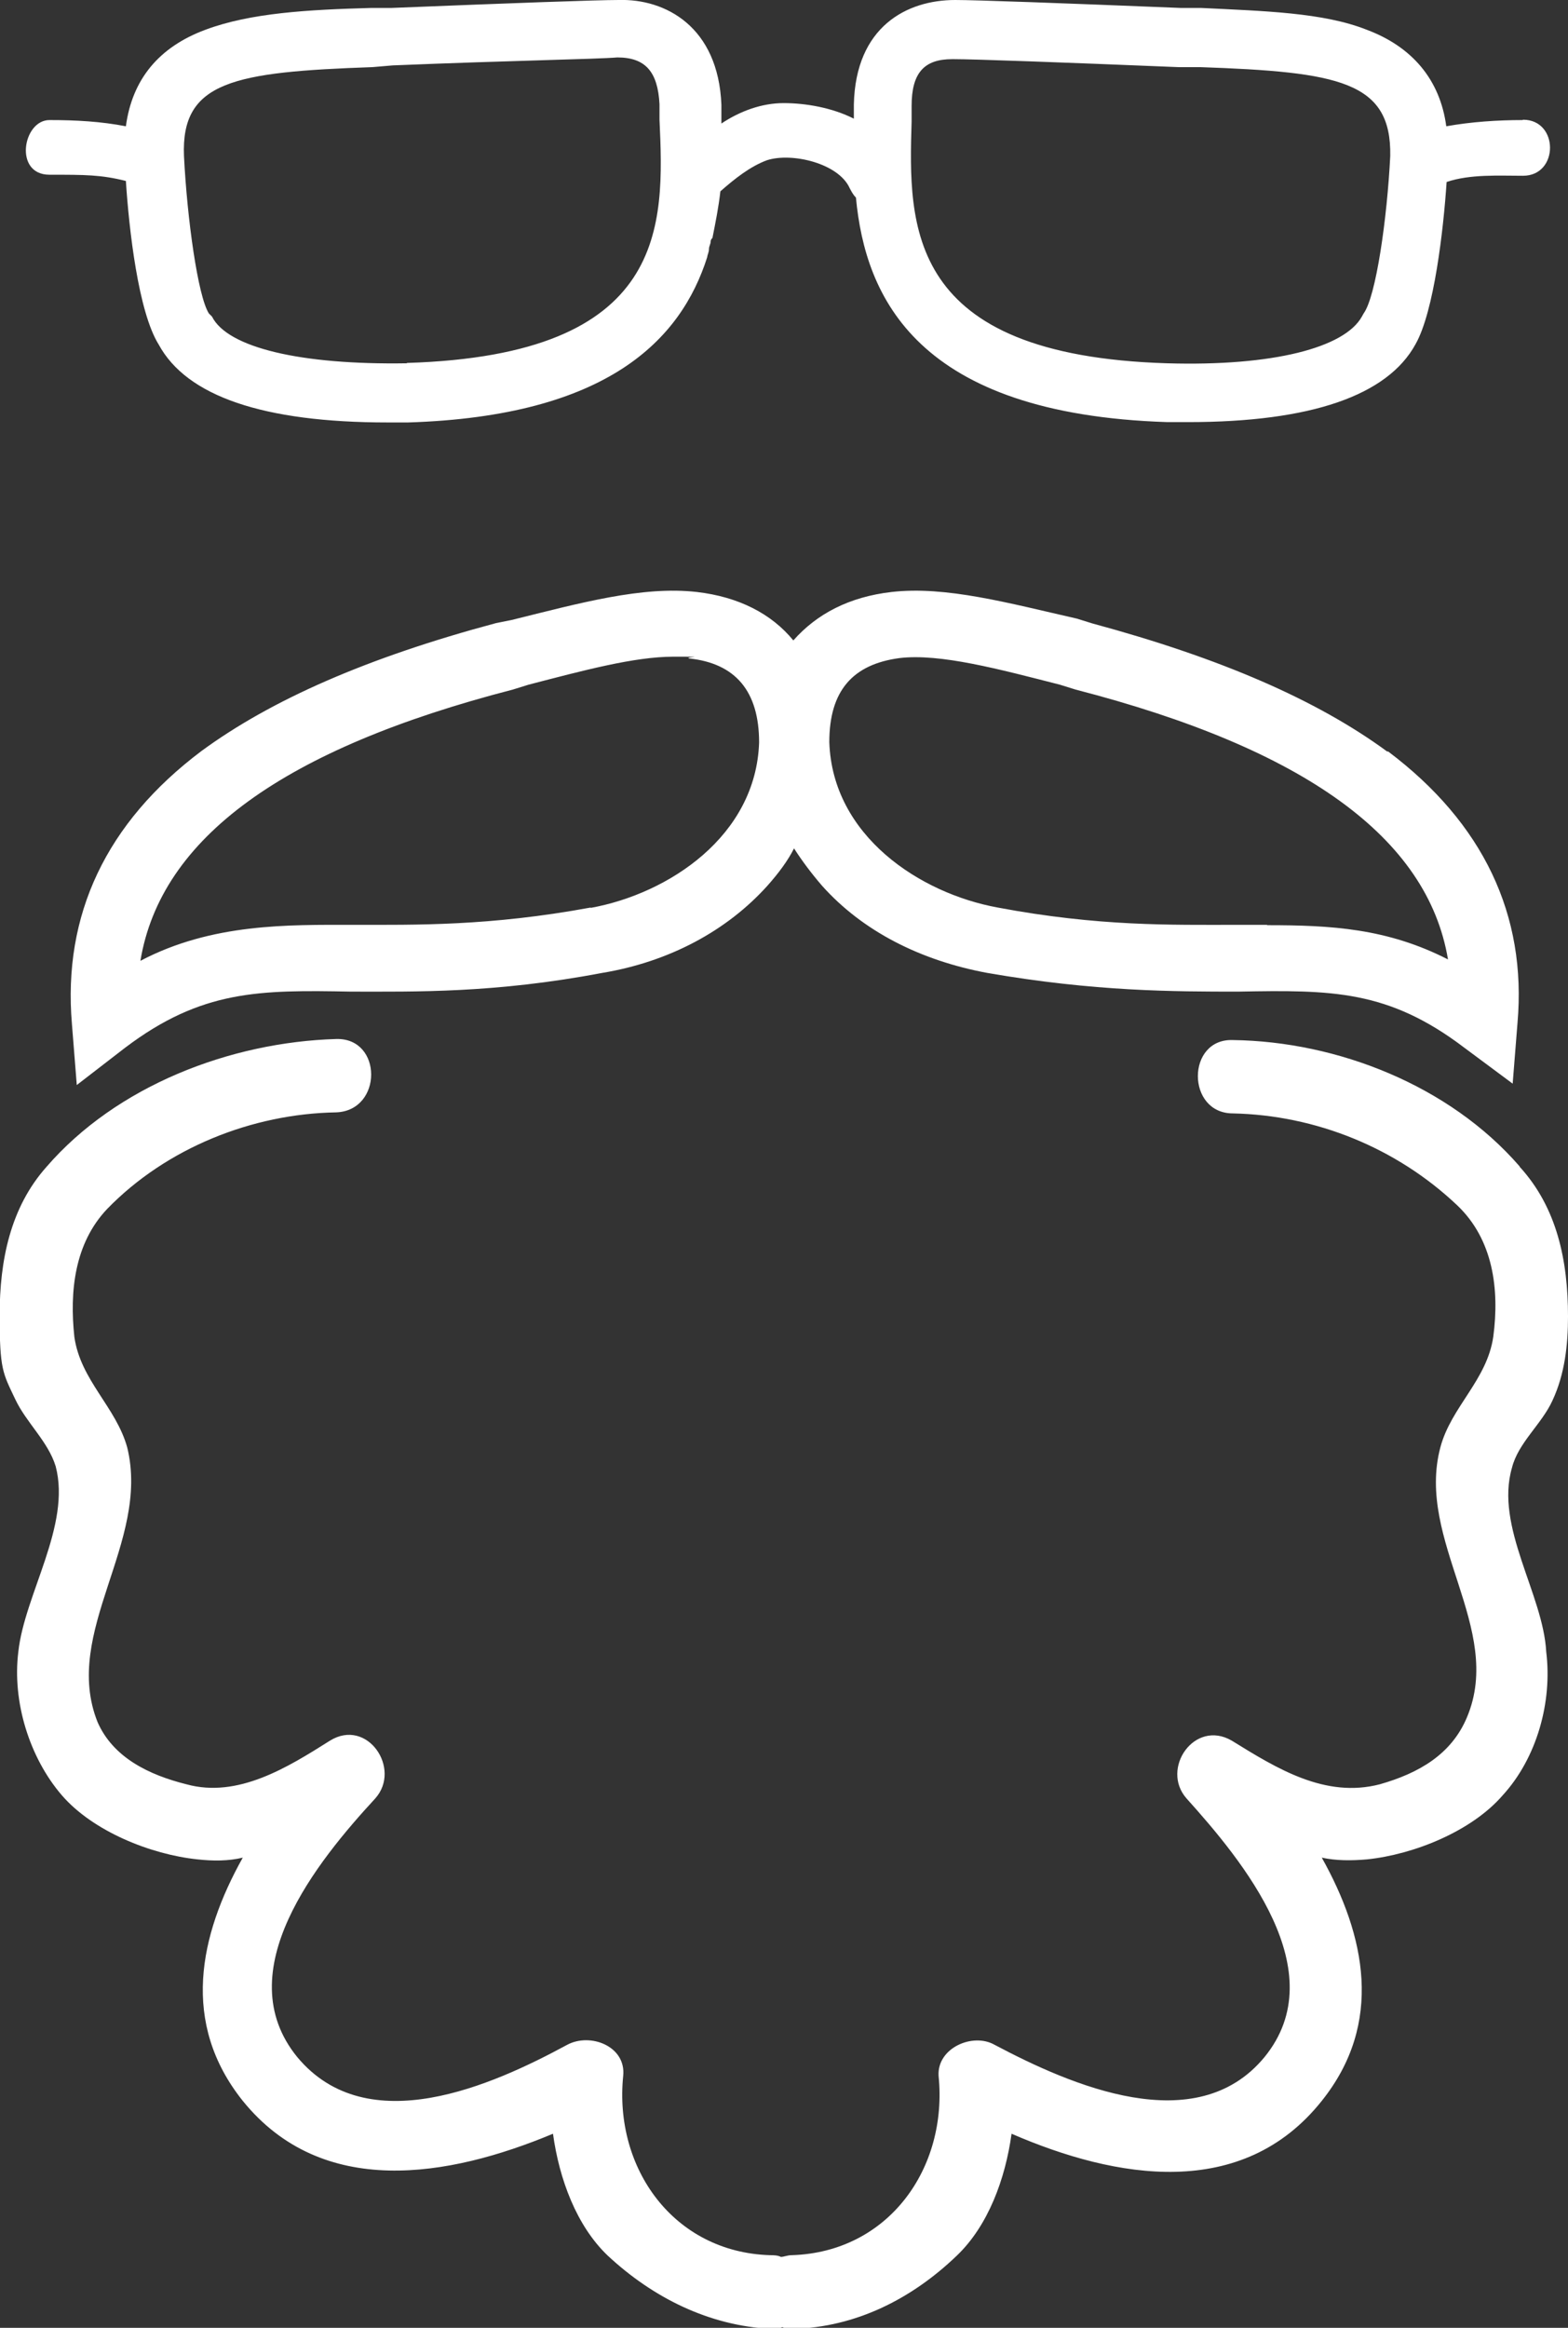
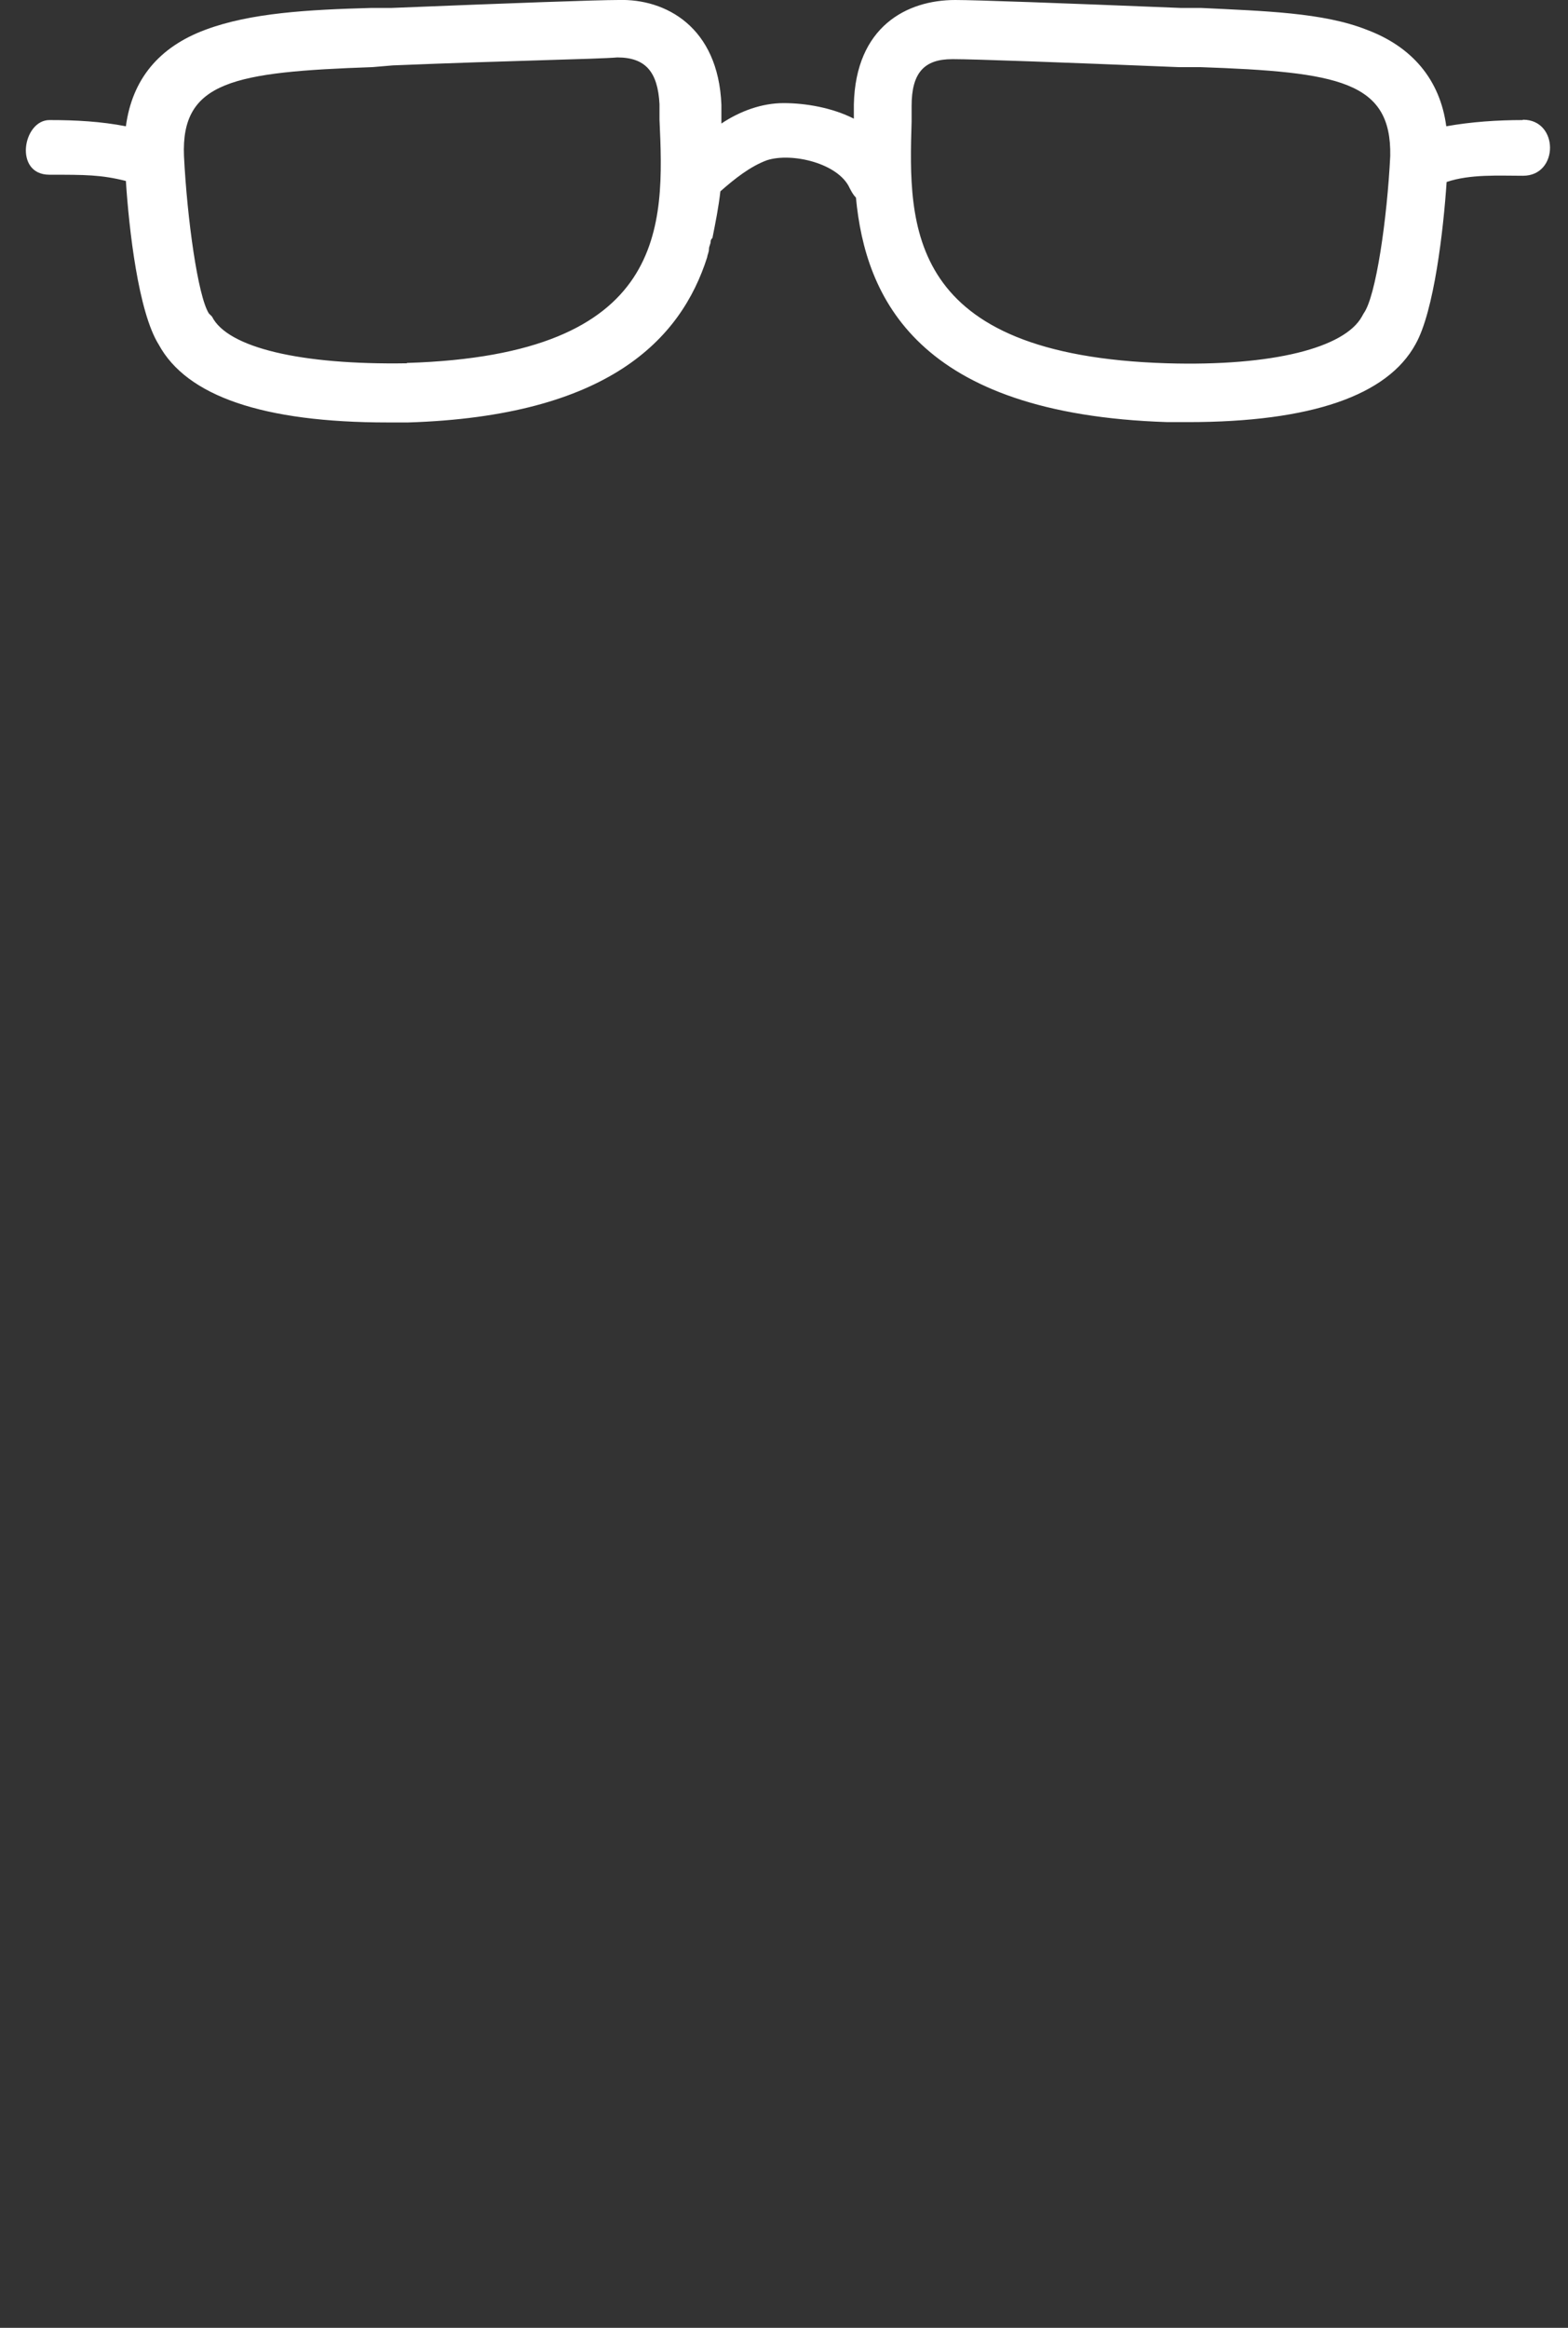
<svg xmlns="http://www.w3.org/2000/svg" id="Layer_1" data-name="Layer 1" version="1.1" viewBox="0 0 453.4 672.8">
  <rect x="0" y="0" width="453.4" height="672.8" fill="#333333" stroke="none" />
-   <path d="M401.1,217.2c-20.3-14.9-48.2-27-85.2-37l-4.5-1.4c-19.8-4.5-37.9-9.5-53.6-7.7-12.2,1.4-21.6,6.3-28.4,14-6.3-7.7-15.8-12.6-27.9-14-15.8-1.8-33.8,3.2-53.6,8.1l-4.5.9c-37,9.9-64.9,22.1-85.2,37-27.5,20.7-40.1,47.3-37.4,78.9l1.4,17.6,14-10.8c22.1-16.7,38.8-16.7,65.3-16.2,18.5,0,41.5.5,72.6-5.4,19.4-3.2,36.1-12.2,47.8-25.2,3.2-3.6,5.9-7.2,7.7-10.8,2.3,3.6,5,7.2,8.1,10.8,11.7,13.1,28.4,21.6,47.8,25.2,31.1,5.4,54.1,5.4,72.6,5.4,27-.5,43.3-.5,65.3,16.2l14,10.4,1.4-17.6c2.7-31.1-9.9-57.7-37.4-78.4ZM170.8,262.3h0c-29.3,5.4-50.5,5-68.9,5s-40.6-.5-61.3,10.4c5.9-35.6,41.5-61.3,107.7-78.4l4.5-1.4c15.8-4.1,30.6-8.1,41.9-8.1s3.2,0,4.5.5c13.5,1.4,20.3,9.5,20.3,24.3-.9,27-26.1,43.7-48.7,47.8ZM366.4,267.3h-9c-18.5,0-39.7.5-68.9-5h0c-22.5-4.1-47.8-20.7-48.7-47.8,0-14.9,6.8-22.5,20.3-24.3,11.7-1.4,28.8,3.2,46.4,7.7l4.5,1.4c66.2,17.1,101.8,42.8,107.7,78-17.6-9-33.8-9.9-52.3-9.9Z" fill="#fff" stroke-width="0" />
-   <path d="M439.4,337.1c-20.3-23.4-52.7-36.1-82.9-36.5-13.5-.5-13.5,21.2,0,21.2,23.9.5,47.3,9.9,64.9,26.6,10.4,9.9,12.2,24.3,10.4,37.9-1.8,12.6-12.2,20.3-15.3,32-7.2,27,18.5,52.3,7.7,78-4.5,10.8-14,16.2-25.2,19.4-15.8,4.1-29.7-4.5-42.8-12.6-10.8-6.3-20.7,8.1-13.1,16.7,16.2,18,42.8,50,22.5,74.8-19.8,23.9-55.9,8.1-78-3.6-6.3-3.6-16.7.9-16.2,9,2.7,26.6-14.4,50.9-42.4,51.8-1.4,0-2.3.5-3.2.5-.9-.5-2.3-.5-3.2-.5-27.9-.9-45.1-25.2-42.4-51.8.9-8.6-9.5-12.6-16.2-9-21.6,11.7-57.7,27.9-78,3.6-20.3-24.8,5.9-56.8,22.5-74.8,7.7-8.6-2.3-23.4-13.1-16.7-12.2,7.7-26.6,16.7-41.5,12.6-10.8-2.7-21.2-7.7-25.7-18-10.4-26.1,15.3-51.8,8.6-79.3-3.2-11.7-13.5-19.4-15.3-32-1.4-13.1,0-27,9.5-37,17.1-17.6,41.9-27.5,66.2-27.9,13.5-.5,13.5-21.6,0-21.2-30.6.9-63.5,13.5-83.8,37-10.4,11.7-13.5,27-13.5,42.8s.9,16.7,4.5,24.3c3.2,6.8,9.5,12.2,11.7,19.4,4.5,17.1-9,37-10.8,53.6-1.8,14.4,3.2,30.6,12.6,41.5,9,10.4,25.7,17.1,39.2,18.5,4.5.5,9,.5,13.1-.5-12.6,22.5-18,47.8,0,70.3,23,28.4,59.5,22.1,89.7,9.5,1.8,13.1,6.8,26.6,15.8,35.2,13.1,12.2,29.3,20.3,47.3,21.2,1.4,0,2.3,0,3.2-.5.9.5,2.3.5,3.2.5,18-.5,34.2-8.6,47.3-21.2,9-8.6,14-22.1,15.8-35.2,30.2,13.1,66.7,19.4,89.7-9.5,18-22.5,12.6-47.8,0-70.3,4.1.9,8.6.9,13.1.5,13.5-1.4,30.2-8.1,39.2-18.5,9.9-10.8,14.4-27,12.6-41.5-.9-16.7-14.9-36.1-9.9-53.2,1.8-7.2,8.6-12.6,11.7-19.4,3.6-7.7,4.5-16.2,4.5-24.3,0-16.2-3.2-31.5-14-43.3Z" fill="#fff" stroke-width="0" />
  <path d="M440.3,34.7c-7.2,0-14.9.5-22.1,1.8-1.8-13.5-9.9-23-23-27.9-12.6-5-29.7-5.4-47.8-6.3h-5.9C306.9.9,282.1,0,276.2,0c-14,0-28.8,7.7-29.3,30.2v4.1c-6.3-3.2-14-4.5-20.3-4.5s-12.6,2.3-18,5.9v-5.4C207.7,7.7,192.4-.4,178.9,0c-6.3,0-31.1.9-65.8,2.3h-5.9c-18,.5-34.7,1.4-47.8,6.3-13.5,5-21.2,14.4-23,27.9-7.2-1.4-14.4-1.8-22.1-1.8s-10.4,15.8,0,15.8,14.9,0,22.1,1.8c.9,14,3.6,37.9,9.5,47.3,8.1,14.9,30.2,22.5,66.2,22.5h5.9c57.7-1.8,78.9-23.9,86.5-47.8,0-.5.5-1.4.5-2.3s.5-1.4.5-2.3c0,0,0-.5.5-.9.9-4.5,1.8-9,2.3-13.5,4.1-3.6,8.6-7.2,13.5-9,7.2-2.3,20.7.9,23.9,8.1.5.9.9,1.8,1.8,2.7,2.7,28.8,17.6,62.6,90.1,64.9h5.9c35.6,0,57.7-7.7,65.8-22.5,5.4-9.5,8.1-33.3,9-46.9,6.8-2.3,14.9-1.8,22.1-1.8,10.4,0,10.4-16.2,0-16.2ZM117.6,105c-30.6.5-51.8-4.5-56.3-13.5l-.9-.9c-3.2-5-6.3-27.5-7.2-45.5-.9-21.6,14.4-24.3,54.5-25.7l5.9-.5c34.2-1.4,59-1.8,64.9-2.3,8.1,0,11.7,4.1,12.2,13.5v4.5c1.4,30.6,2.7,68-73,70.3ZM402,45.1c-.9,18-4.1,40.6-7.7,45.5l-.5.9c-5,9-25.7,14.4-56.3,13.5-75.7-2.3-74.8-39.7-73.9-69.9v-4.5c0-9.5,3.6-13.5,11.7-13.5h.5c5.9,0,30.6.9,64.9,2.3h6.3c40.1,1.4,55.4,4.1,55,25.7Z" fill="#fff" stroke-width="0" />
</svg>